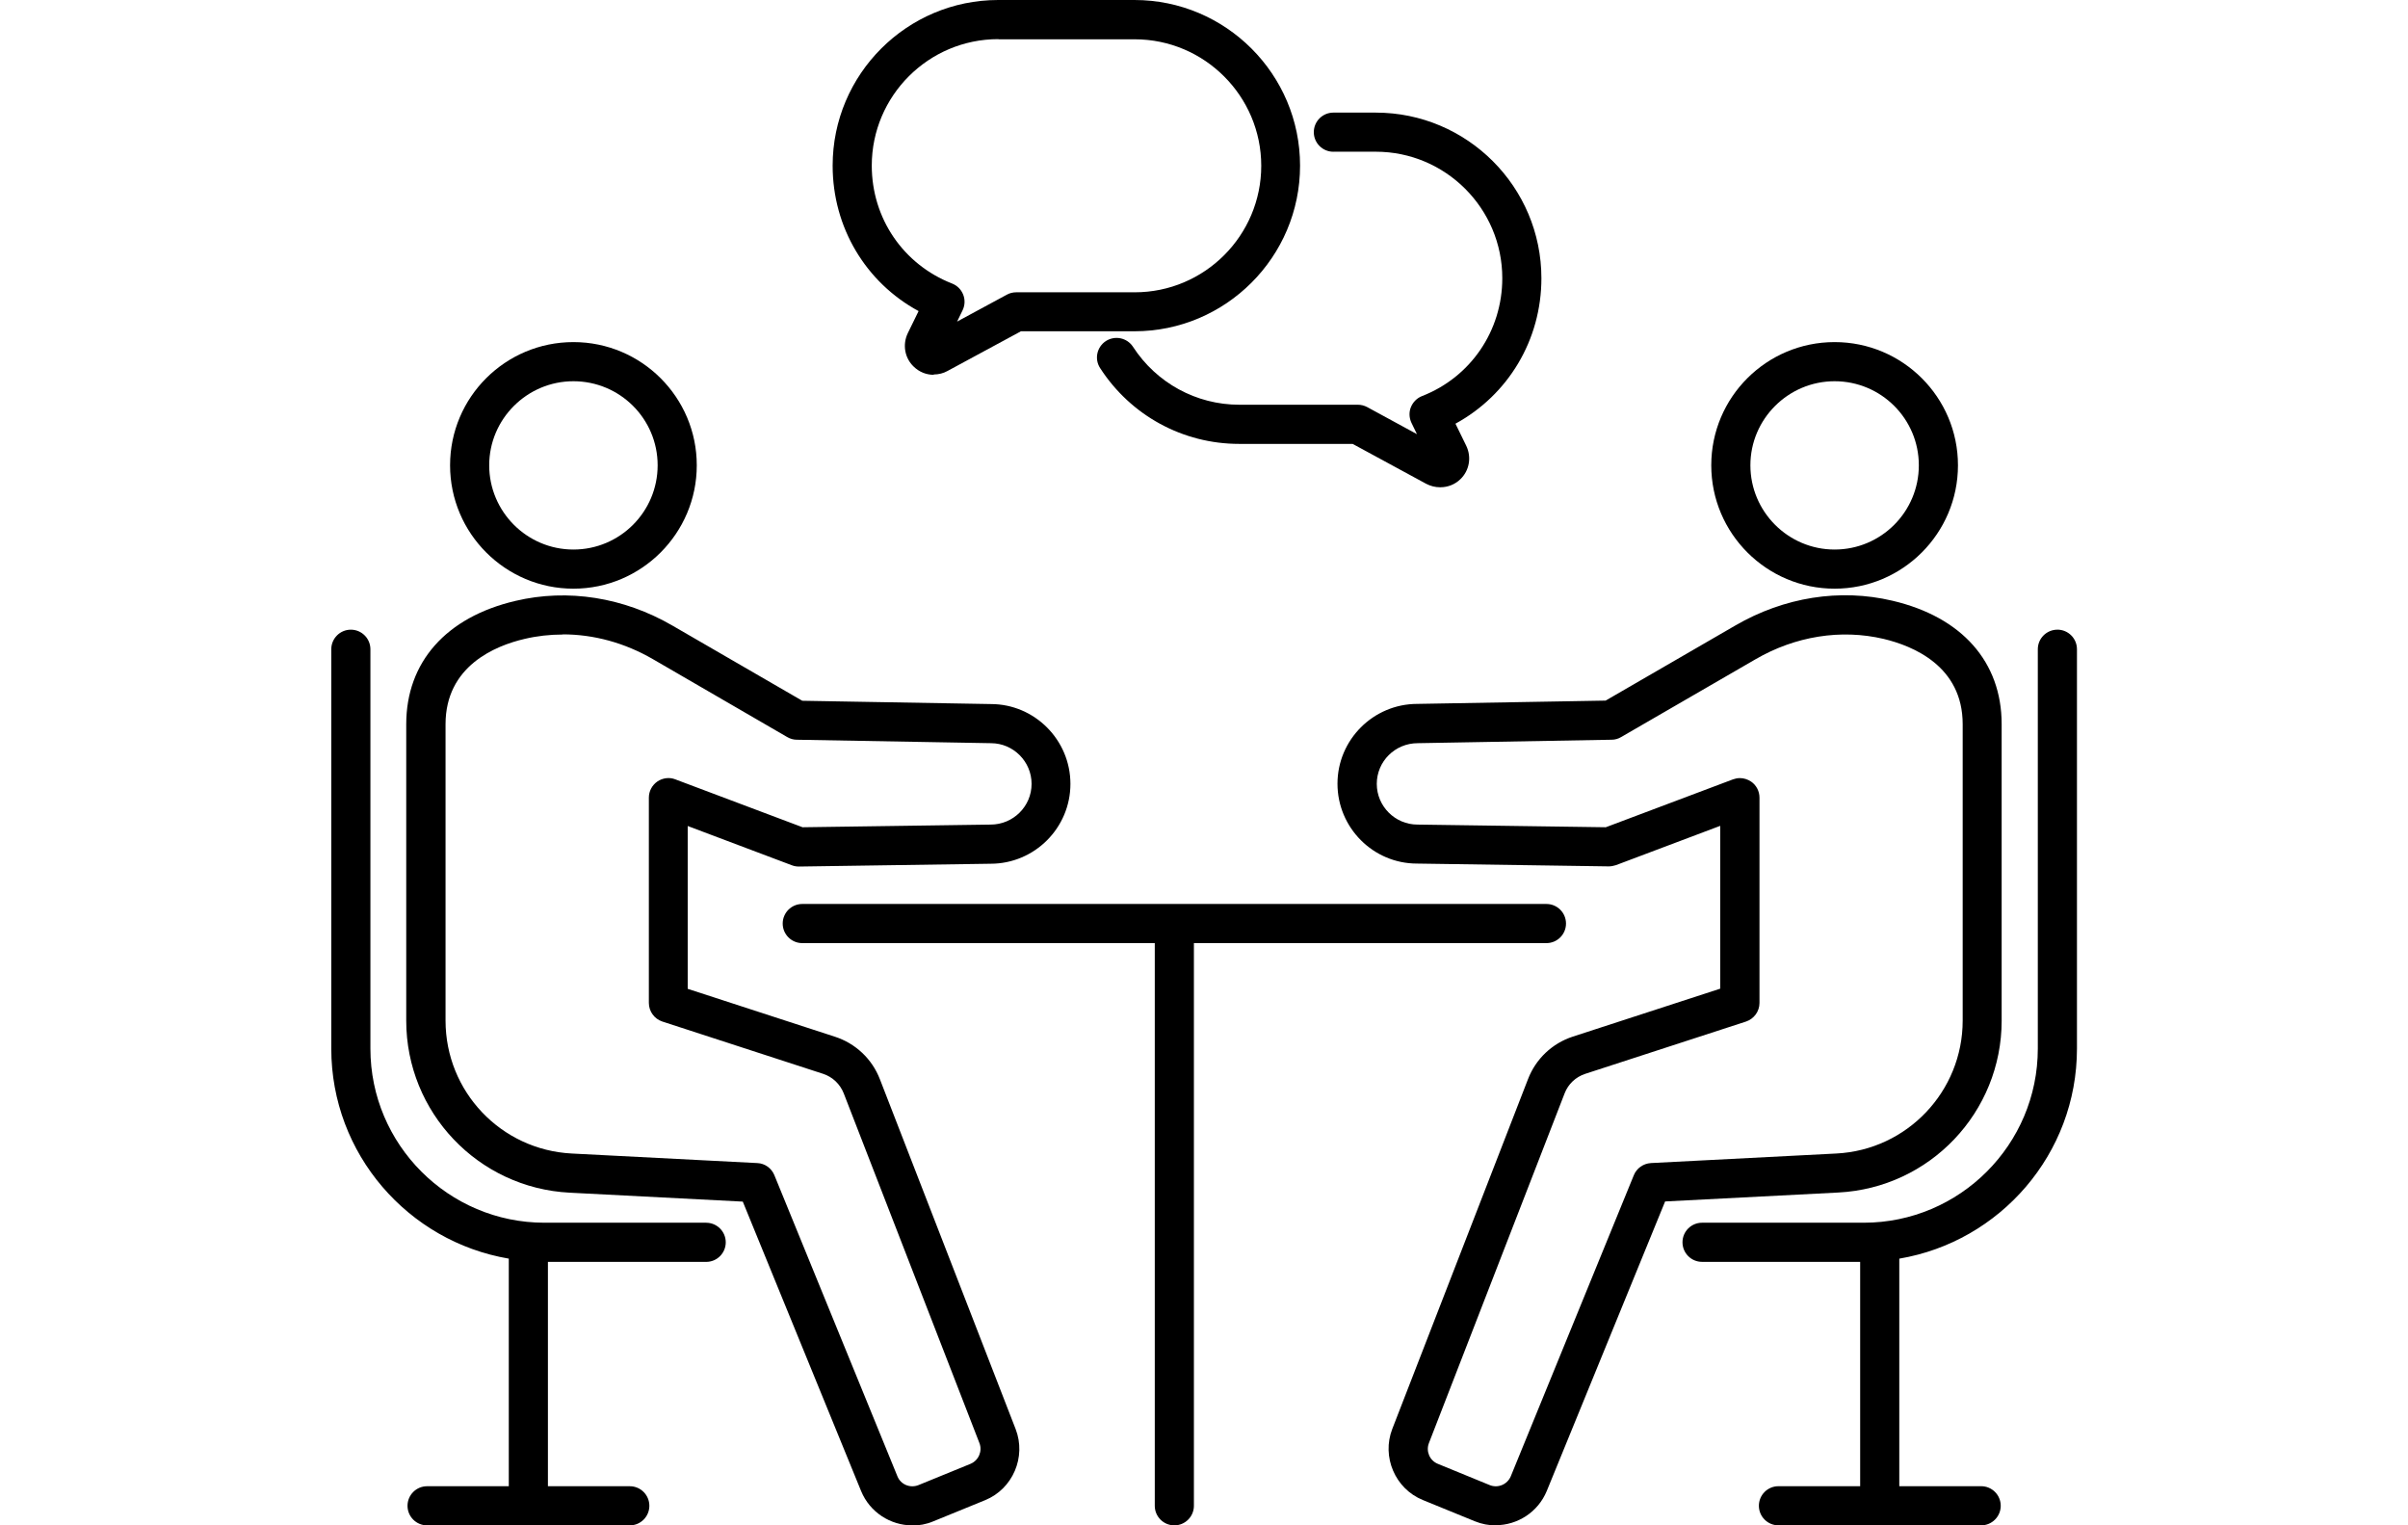
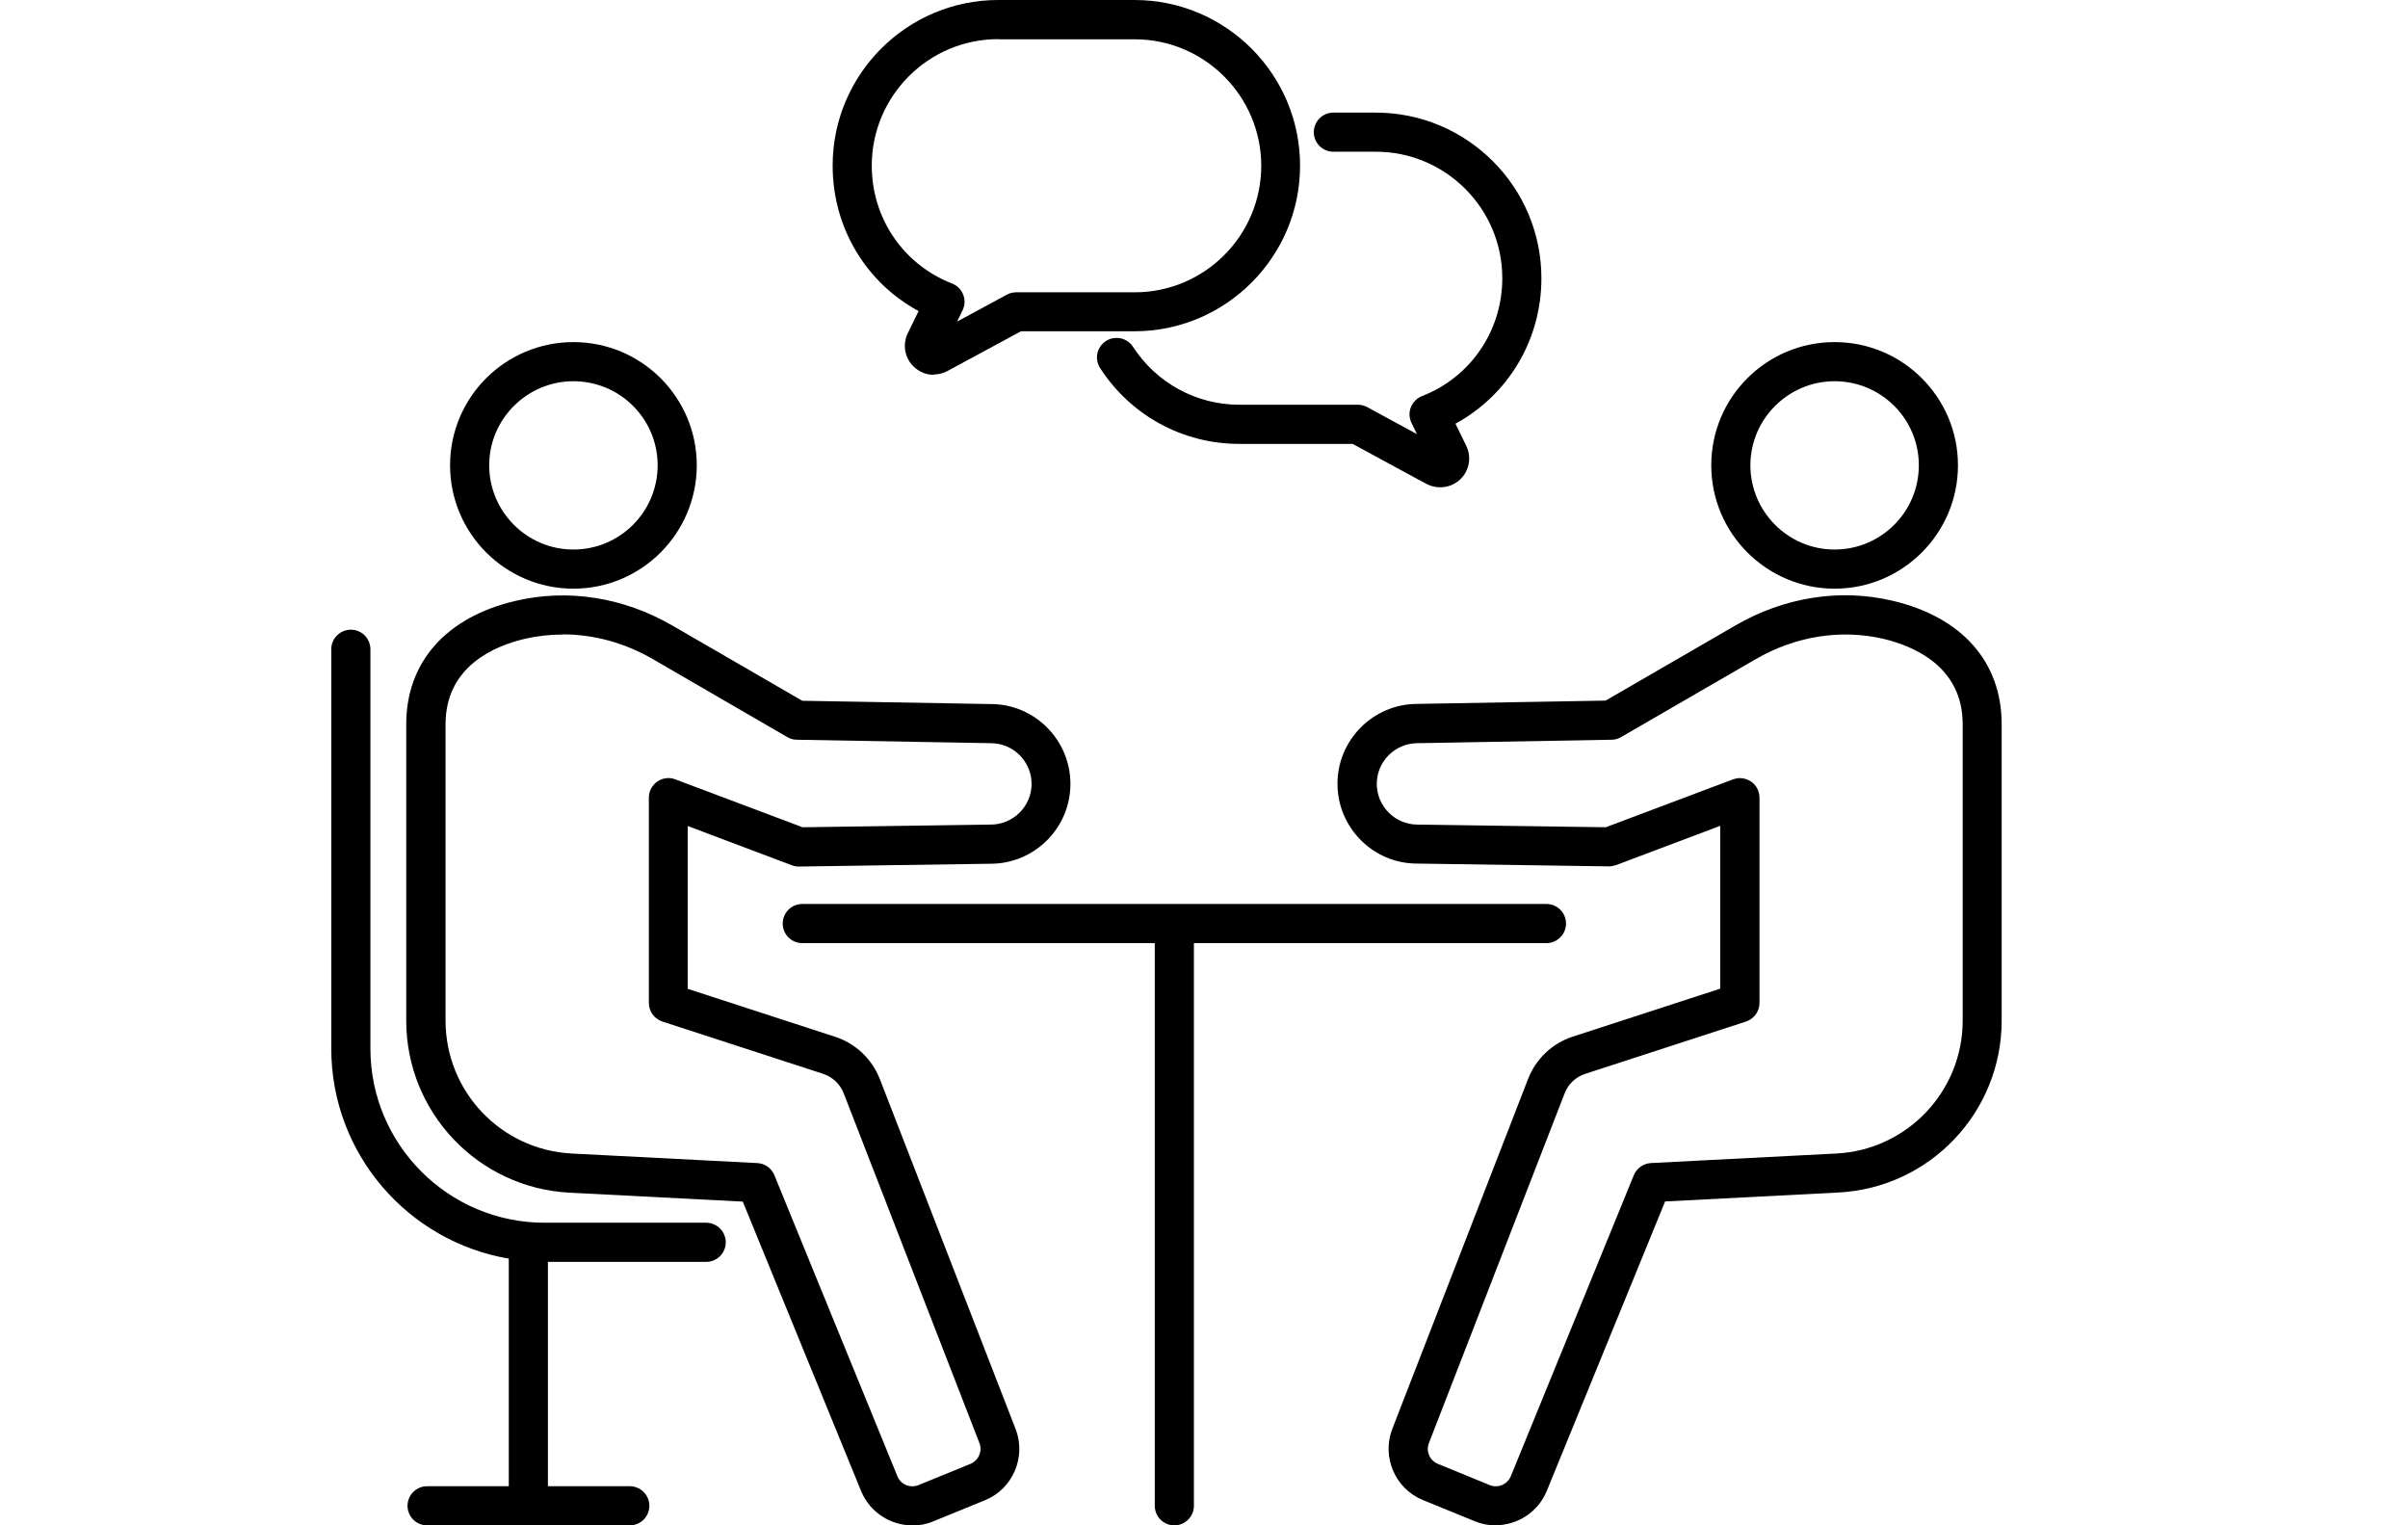
<svg xmlns="http://www.w3.org/2000/svg" id="_レイヤー_2" version="1.1" viewBox="0 0 120 76">
  <path d="M45.777,15.5l-.538,1.1c-.273.569-.156,1.24.296,1.669.273.265.624.406.999.406l-.008-.016c.25,0,.491-.062.686-.172l3.666-1.981h5.656c4.548,0,8.253-3.705,8.253-8.253S61.089-0,56.534-0h-6.787C45.199-0,41.494,3.698,41.494,8.253c0,3.073,1.646,5.819,4.283,7.247ZM49.747,1.95l.016.008h6.787c3.471,0,6.303,2.832,6.303,6.303s-2.824,6.303-6.303,6.303h-5.905c-.164,0-.328.039-.468.117l-2.481,1.342.273-.562c.117-.242.133-.523.031-.78-.101-.257-.296-.452-.554-.554-2.434-.952-4.002-3.253-4.002-5.874,0-3.471,2.824-6.303,6.303-6.303Z" />
  <path d="M66.448,7.559h2.114c3.471,0,6.303,2.824,6.303,6.303,0,2.621-1.576,4.93-4.002,5.874-.257.101-.452.304-.554.554-.101.25-.086.538.031.78l.273.562-2.481-1.349c-.148-.078-.304-.117-.468-.117h-5.905c-2.145,0-4.127-1.084-5.297-2.886-.296-.452-.897-.577-1.349-.289-.452.296-.585.897-.289,1.35,1.529,2.364,4.119,3.776,6.927,3.776h5.656l3.666,1.989c.211.109.445.172.686.172h.023c.367,0,.725-.14.991-.398.452-.429.569-1.1.296-1.669l-.538-1.1c2.629-1.435,4.283-4.173,4.283-7.247,0-4.548-3.698-8.253-8.253-8.253h-2.114c-.538,0-.975.437-.975.975,0,.538.437.975.975.975Z" />
  <path d="M28.576,29.331c3.393,0,6.147-2.761,6.147-6.147s-2.754-6.139-6.147-6.139-6.147,2.746-6.147,6.139,2.761,6.147,6.147,6.147ZM28.576,18.995c2.317,0,4.197,1.872,4.197,4.189,0,2.317-1.88,4.197-4.197,4.197-2.317,0-4.197-1.888-4.197-4.197s1.888-4.189,4.197-4.189Z" />
  <path d="M43.85,53.778c-.39-1.014-1.209-1.786-2.239-2.122l-7.34-2.387v-8.113l5.195,1.958c.117.047.242.062.359.062l9.54-.14c2.192,0,3.978-1.786,3.978-3.978,0-2.192-1.786-3.978-3.963-3.978l-9.4-.164-6.467-3.744c-2.434-1.412-5.211-1.849-7.824-1.233-3.464.811-5.445,3.058-5.445,6.147v14.767c0,4.571,3.581,8.339,8.144,8.573l8.628.445,5.897,14.424c.437,1.061,1.467,1.708,2.551,1.708l-.008.008c.343,0,.702-.062,1.038-.203l2.598-1.061c1.381-.562,2.059-2.153,1.521-3.542l-6.763-17.427ZM48.366,72.936l-2.598,1.061c-.413.164-.882-.031-1.045-.437l-6.131-15.001c-.14-.351-.476-.593-.85-.608l-9.244-.476c-3.534-.179-6.295-3.089-6.295-6.623v-14.767c0-2.894,2.465-3.908,3.939-4.251.624-.148,1.264-.218,1.903-.218v-.008c1.545,0,3.089.421,4.501,1.24l6.685,3.877c.148.086.312.133.476.133l9.673.172c1.115,0,2.028.913,2.028,2.028,0,1.116-.913,2.028-2.044,2.028l-9.369.133-6.342-2.387c-.296-.117-.632-.07-.897.109-.265.187-.421.484-.421.803v10.227c0,.421.273.796.671.928l8.011,2.605c.476.156.85.515,1.03.975l6.763,17.427c.156.406-.047.866-.445,1.03Z" />
  <path d="M35.191,60.923h-8.058c-4.782,0-8.674-3.893-8.674-8.674v-19.9c0-.538-.437-.975-.975-.975-.538,0-.975.437-.975.975v19.9c0,5.251,3.833,9.613,8.846,10.463v11.34h-4.072c-.538,0-.975.437-.975.975,0,.538.437.975.975.975h10.102c.538,0,.975-.437.975-.975,0-.538-.437-.975-.975-.975h-4.08v-11.178h7.887c.538,0,.975-.437.975-.975s-.437-.975-.975-.975Z" />
  <path d="M91.426,29.331c3.393,0,6.147-2.761,6.147-6.147s-2.754-6.139-6.147-6.139-6.147,2.746-6.147,6.139,2.761,6.147,6.147,6.147ZM91.426,18.995c2.317,0,4.197,1.872,4.197,4.189,0,2.317-1.88,4.197-4.197,4.197-2.317,0-4.197-1.888-4.197-4.197s1.888-4.189,4.197-4.189Z" />
  <path d="M99.75,50.845v-14.767c0-3.097-1.981-5.336-5.445-6.147-2.613-.616-5.39-.179-7.824,1.233l-6.467,3.744-9.384.164c-2.192,0-3.978,1.786-3.978,3.978,0,2.192,1.779,3.978,3.963,3.978l9.556.14c.109,0,.242-.023.359-.062l5.195-1.958v8.113l-7.34,2.387c-1.03.335-1.849,1.108-2.239,2.122l-6.763,17.427c-.538,1.388.14,2.98,1.521,3.542l2.598,1.061c.343.14.694.203,1.037.203l-.008-.008c1.084,0,2.114-.647,2.551-1.708l5.897-14.424,8.628-.445c4.571-.234,8.144-4.002,8.144-8.573ZM82.268,57.951c-.374.023-.71.257-.85.608l-6.131,15.001c-.172.406-.64.601-1.045.437l-2.59-1.061c-.406-.164-.601-.624-.445-1.03l6.763-17.427c.179-.468.554-.819,1.03-.975l8.011-2.605c.398-.133.671-.507.671-.928v-10.227c0-.32-.156-.624-.421-.803-.164-.109-.359-.172-.554-.172-.117,0-.234.023-.343.062l-6.342,2.387-9.384-.133c-1.115,0-2.028-.913-2.028-2.028,0-1.115.905-2.028,2.044-2.028l9.657-.172c.172,0,.335-.047.476-.133l6.685-3.869c1.997-1.162,4.267-1.521,6.397-1.022,1.467.351,3.939,1.357,3.939,4.251v14.767c0,3.526-2.769,6.443-6.295,6.623l-9.244.476Z" />
-   <path d="M102.527,31.374c-.538,0-.975.437-.975.975v19.9c0,4.782-3.893,8.674-8.674,8.674h-8.058c-.538,0-.975.437-.975.975s.437.975.975.975h7.879v11.178h-4.072c-.538,0-.975.437-.975.975,0,.538.437.975.975.975h10.102c.538,0,.975-.437.975-.975,0-.538-.437-.975-.975-.975h-4.08v-11.338c5.017-.847,8.854-5.211,8.854-10.465v-19.9c0-.538-.437-.975-.975-.975Z" />
  <path d="M77.065,46.991c.538,0,.975-.437.975-.975,0-.538-.437-.975-.975-.975h-37.085c-.538,0-.975.437-.975.975,0,.538.437.975.975.975h17.567v28.036c0,.538.437.975.975.975.538,0,.975-.437.975-.975v-28.036h17.567Z" />
</svg>